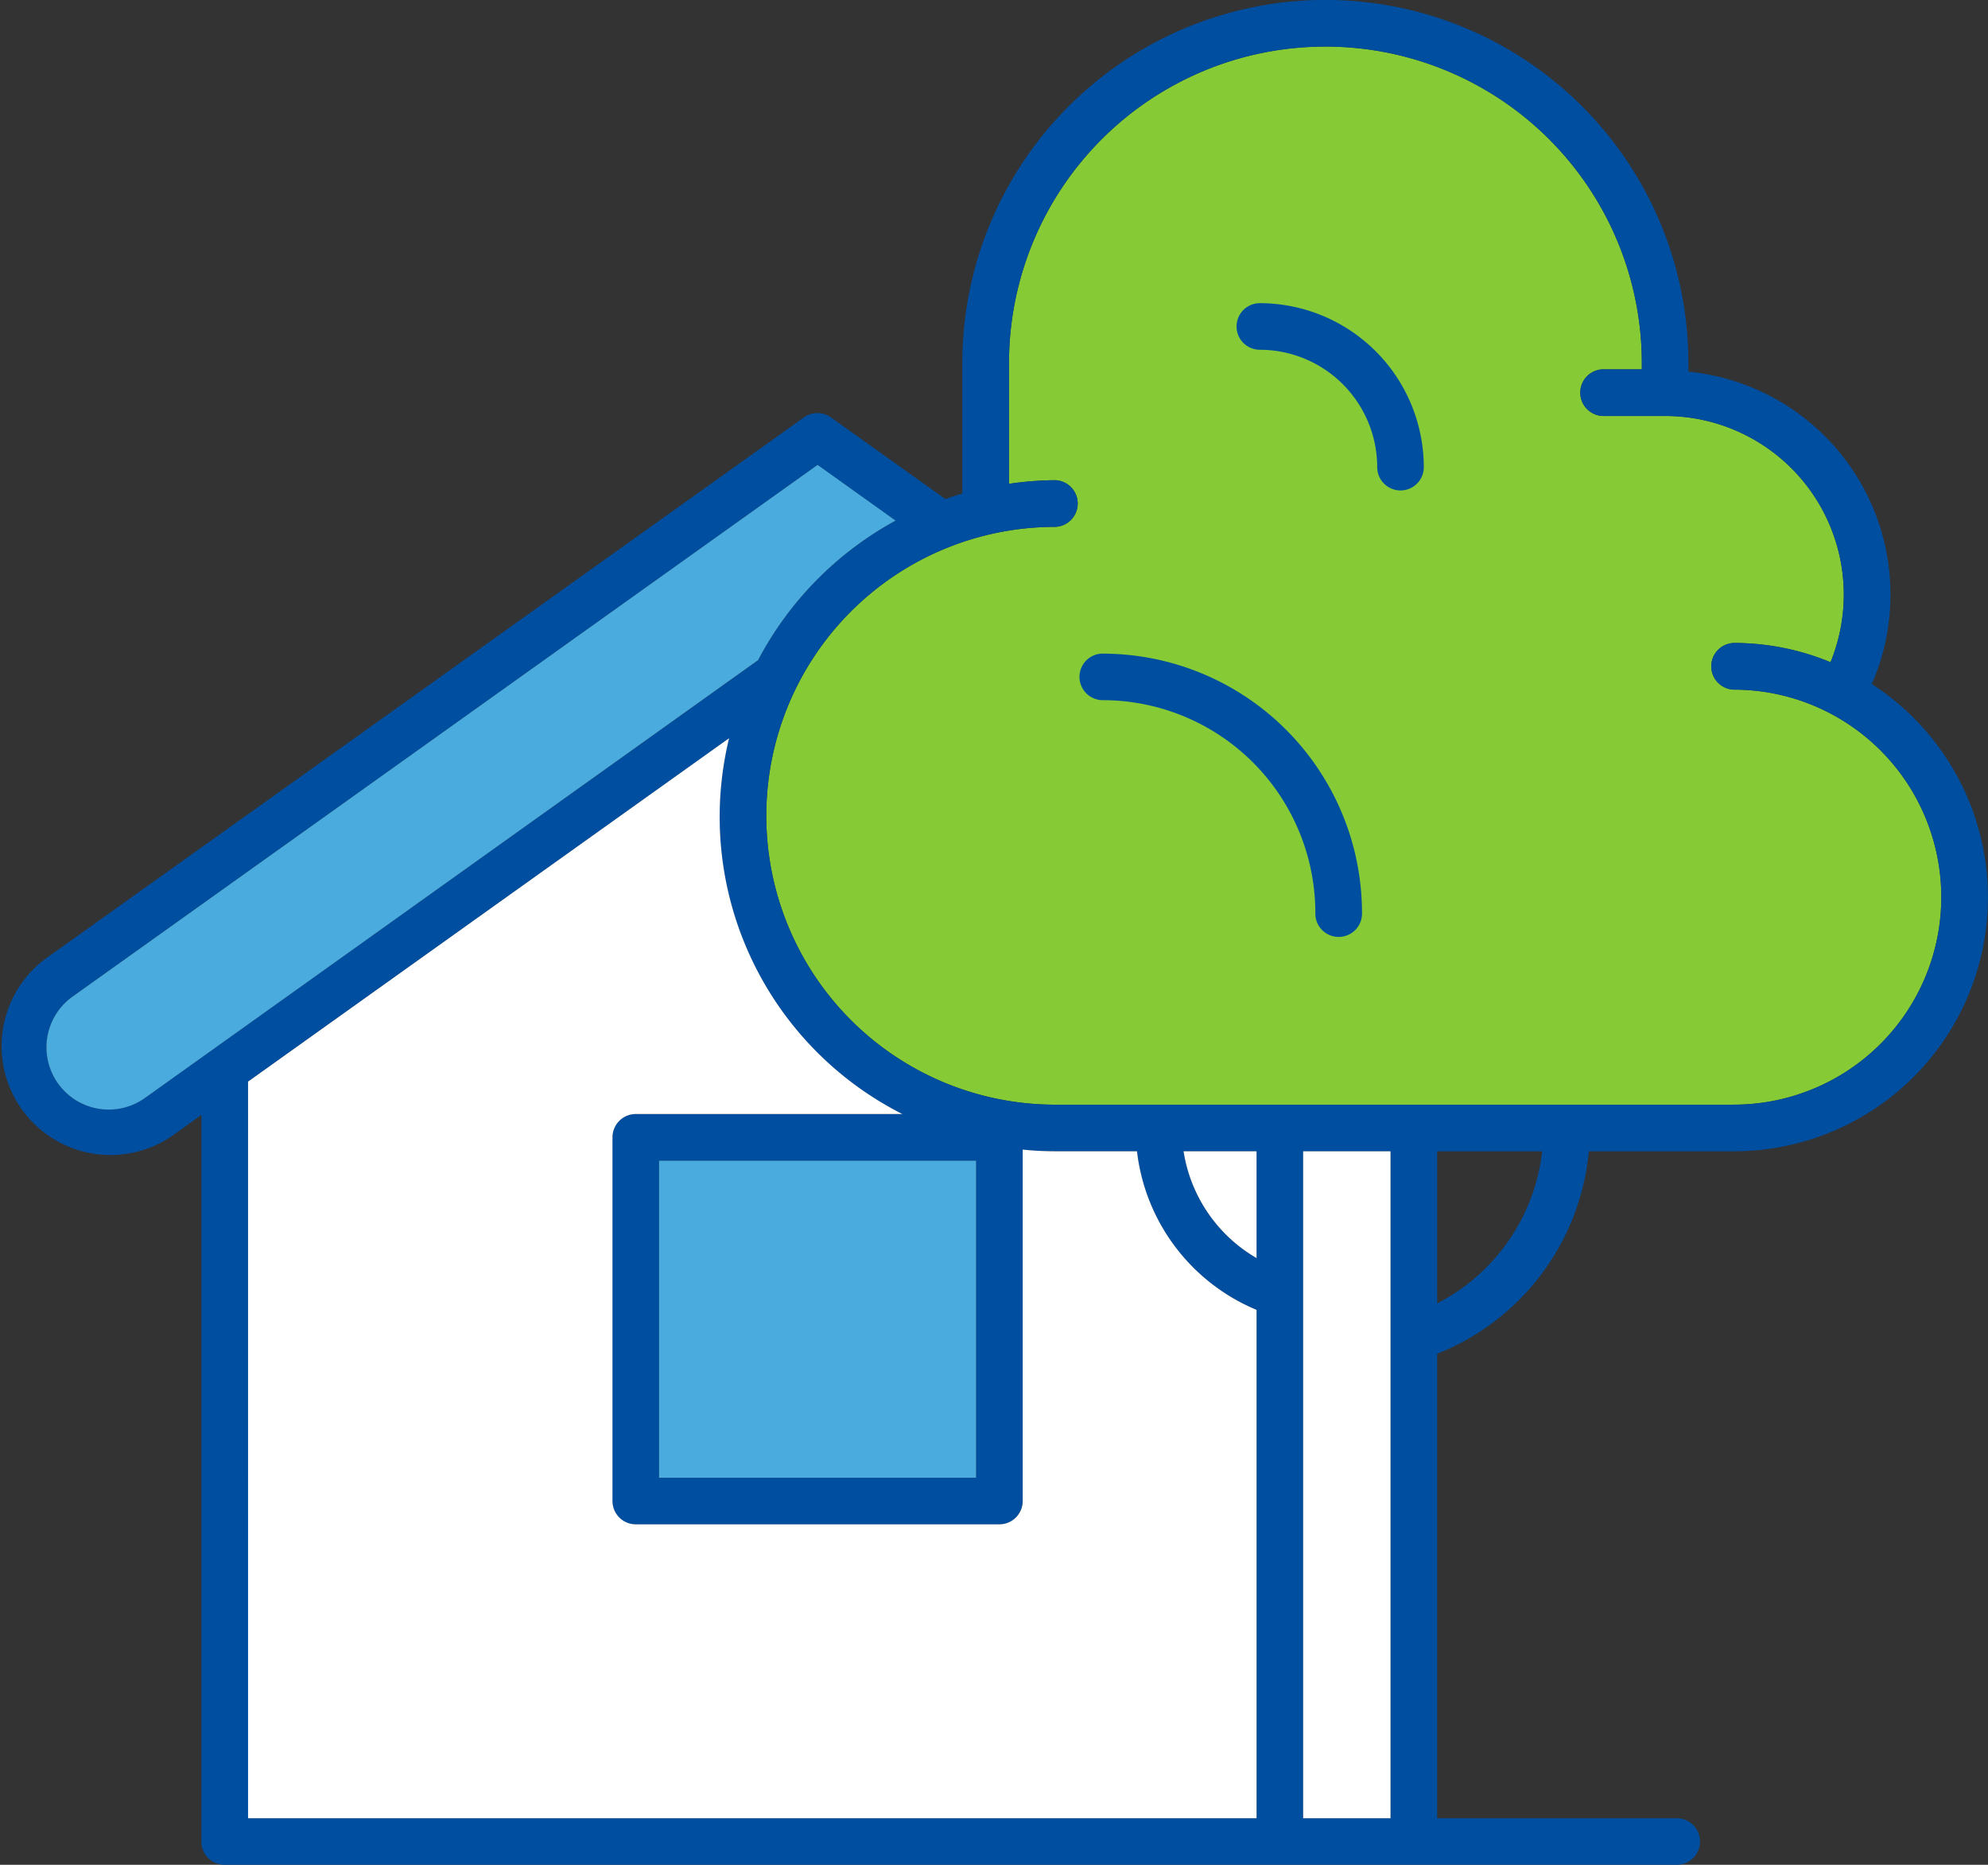
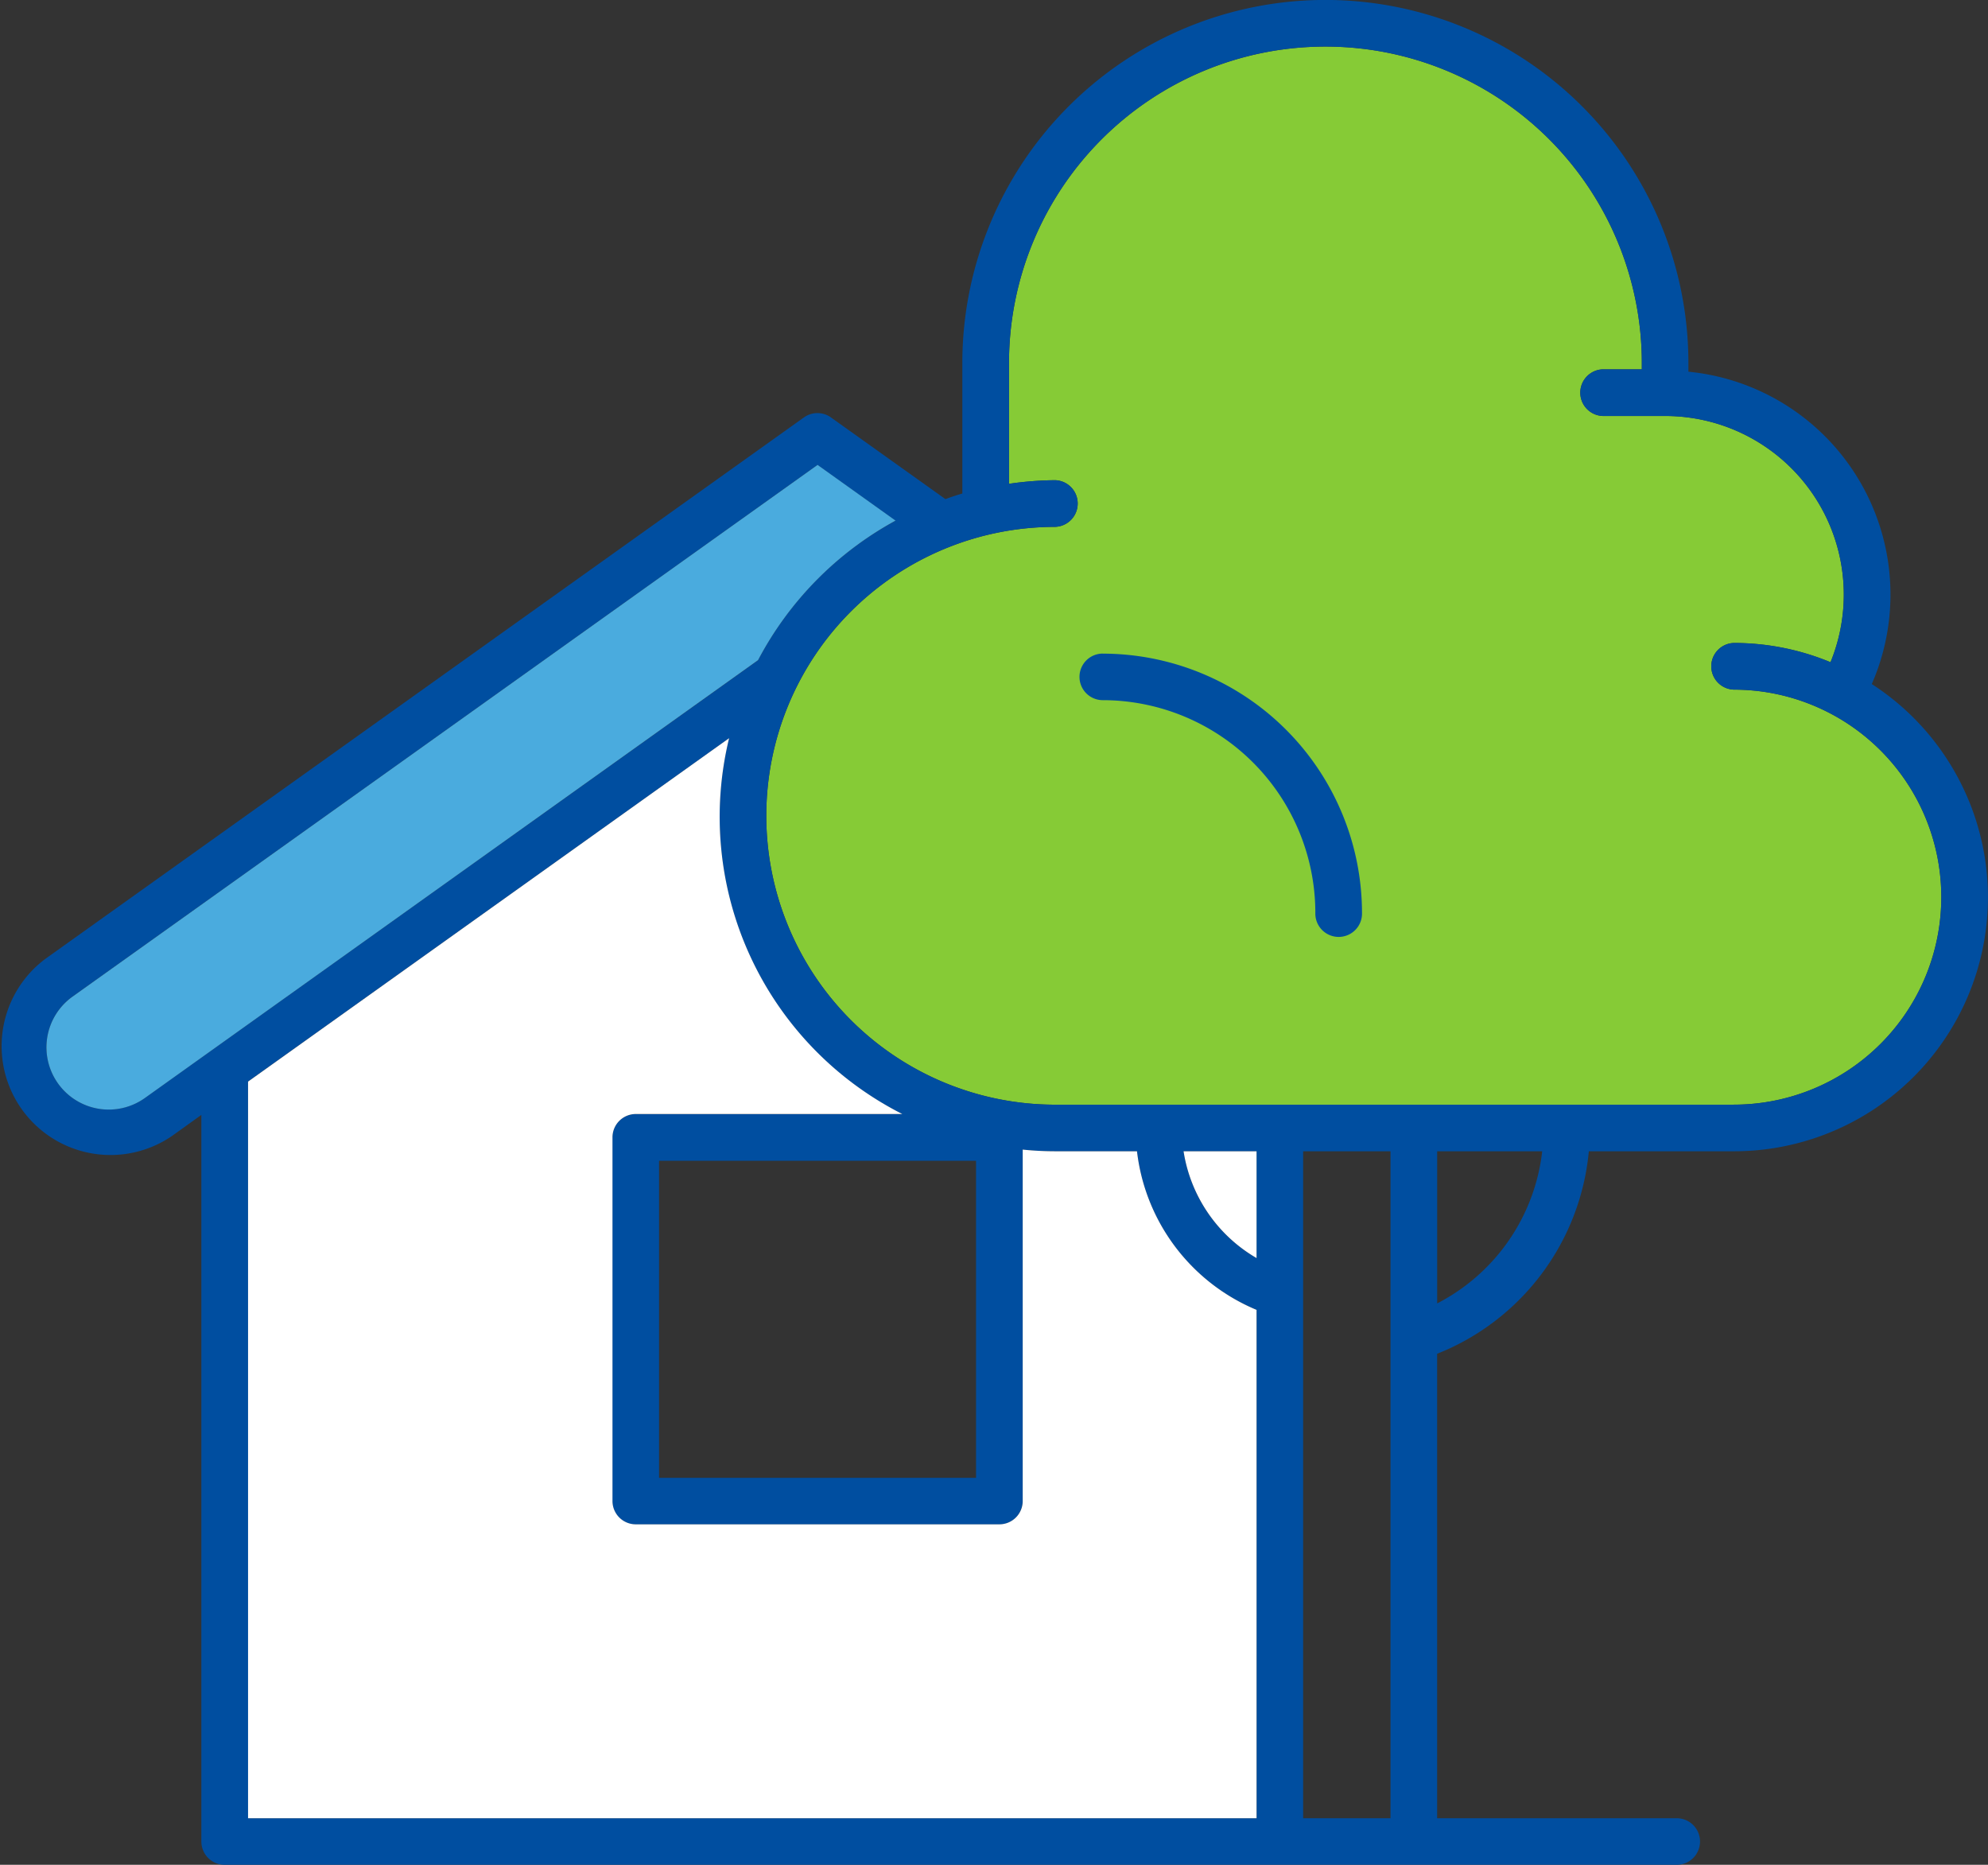
<svg xmlns="http://www.w3.org/2000/svg" width="71.359" height="66.928" viewBox="0 0 71.359 66.928">
  <rect x="0" y="0" width="71.359" height="66.928" fill="#333333" stroke="none" />
  <g id="组_2165" data-name="组 2165" transform="translate(0 0)">
    <path id="路径_11447" data-name="路径 11447" d="M69.034,61.126H44.671a10.369,10.369,0,1,1,0-20.738.838.838,0,0,0,0-1.675,11.955,11.955,0,0,0-1.657.13V34.508a11.357,11.357,0,0,1,22.715,0v.226h-1.4a.838.838,0,0,0,0,1.675h2.233a6.411,6.411,0,0,1,5.94,8.837,9.049,9.049,0,0,0-3.471-.691.838.838,0,0,0,0,1.675,7.447,7.447,0,1,1,0,14.895" transform="translate(-6.796 -21.479)" fill="#86cb36" />
-     <path id="路径_11448" data-name="路径 11448" d="M40.73,26.2a.836.836,0,0,0,0,1.672,4.219,4.219,0,0,1,4.213,4.213.836.836,0,1,0,1.672,0A5.893,5.893,0,0,0,40.73,26.2" transform="translate(4.492 -15.319)" fill="#004ea0" />
    <path id="路径_11449" data-name="路径 11449" d="M38.862,30.369a.836.836,0,0,0,0,1.672,7.638,7.638,0,0,1,7.63,7.63.838.838,0,1,0,1.675,0,9.315,9.315,0,0,0-9.305-9.3" transform="translate(0.722 -6.912)" fill="#004ea0" />
    <path id="路径_11450" data-name="路径 11450" d="M92.376,47.147a8.035,8.035,0,0,0-6.583-11.21v-.311a13.031,13.031,0,0,0-26.062,0v4.684c-.205.057-.407.127-.607.2l-4.108-2.931a.834.834,0,0,0-.972,0L26.821,57.007a3.908,3.908,0,0,0,4.542,6.359l1.053-.755V88.689a.836.836,0,0,0,.836.836H85.374a.836.836,0,0,0,0-1.672h-8.6V71.184a8.682,8.682,0,0,0,5.445-7.268h5.206a9.113,9.113,0,0,0,4.95-16.769M30.391,62a2.233,2.233,0,1,1-2.6-3.634L54.531,39.285l2.8,2a12.125,12.125,0,0,0-4.935,5.01Zm3.7-.586L51.356,49.094a11.953,11.953,0,0,0,6.217,13.488H48.006a.836.836,0,0,0-.836.836V76.472a.836.836,0,0,0,.836.836H61.059a.836.836,0,0,0,.836-.836V63.859c.383.036.773.057,1.168.057H66a7.036,7.036,0,0,0,4.295,5.692V87.853h-36.2ZM60.223,75.636H48.845V64.257H60.223Zm10.069-7.887a5.369,5.369,0,0,1-2.62-3.833h2.62Zm1.672-3.833H75.1V87.853H71.964Zm4.811,5.46v-5.46h3.77a7.031,7.031,0,0,1-3.77,5.46m10.651-7.132H63.063a10.369,10.369,0,1,1,0-20.738.838.838,0,0,0,0-1.675,11.955,11.955,0,0,0-1.657.13V35.626a11.357,11.357,0,0,1,22.715,0v.226h-1.4a.838.838,0,0,0,0,1.675h2.233a6.411,6.411,0,0,1,5.94,8.837,9.049,9.049,0,0,0-3.471-.691.838.838,0,0,0,0,1.675,7.447,7.447,0,1,1,0,14.895" transform="translate(-25.188 -22.597)" fill="#004ea0" />
    <path id="路径_11451" data-name="路径 11451" d="M29.272,50.846a2.234,2.234,0,0,1-2.6-3.637L53.415,28.125l2.8,2a12.136,12.136,0,0,0-4.935,5.007Z" transform="translate(-24.069 -11.44)" fill="#4aabde" />
    <path id="路径_11452" data-name="路径 11452" d="M28.138,43.7,45.405,31.375a11.954,11.954,0,0,0,6.217,13.488H42.055a.837.837,0,0,0-.836.839V58.753a.836.836,0,0,0,.836.836H55.105a.837.837,0,0,0,.839-.836V46.14a11.446,11.446,0,0,0,1.165.06h2.937a7.047,7.047,0,0,0,4.292,5.692V70.138h-36.2Z" transform="translate(-19.234 -4.881)" fill="#fff" />
-     <rect id="矩形_3235" data-name="矩形 3235" width="11.379" height="11.379" transform="translate(23.657 41.658)" fill="#4aabde" />
    <path id="路径_11453" data-name="路径 11453" d="M41.884,40.12a5.387,5.387,0,0,1-2.62-3.833h2.62Z" transform="translate(3.22 5.032)" fill="#fff" />
-     <rect id="矩形_3236" data-name="矩形 3236" width="3.136" height="23.937" transform="translate(46.776 41.32)" fill="#fff" />
  </g>
</svg>